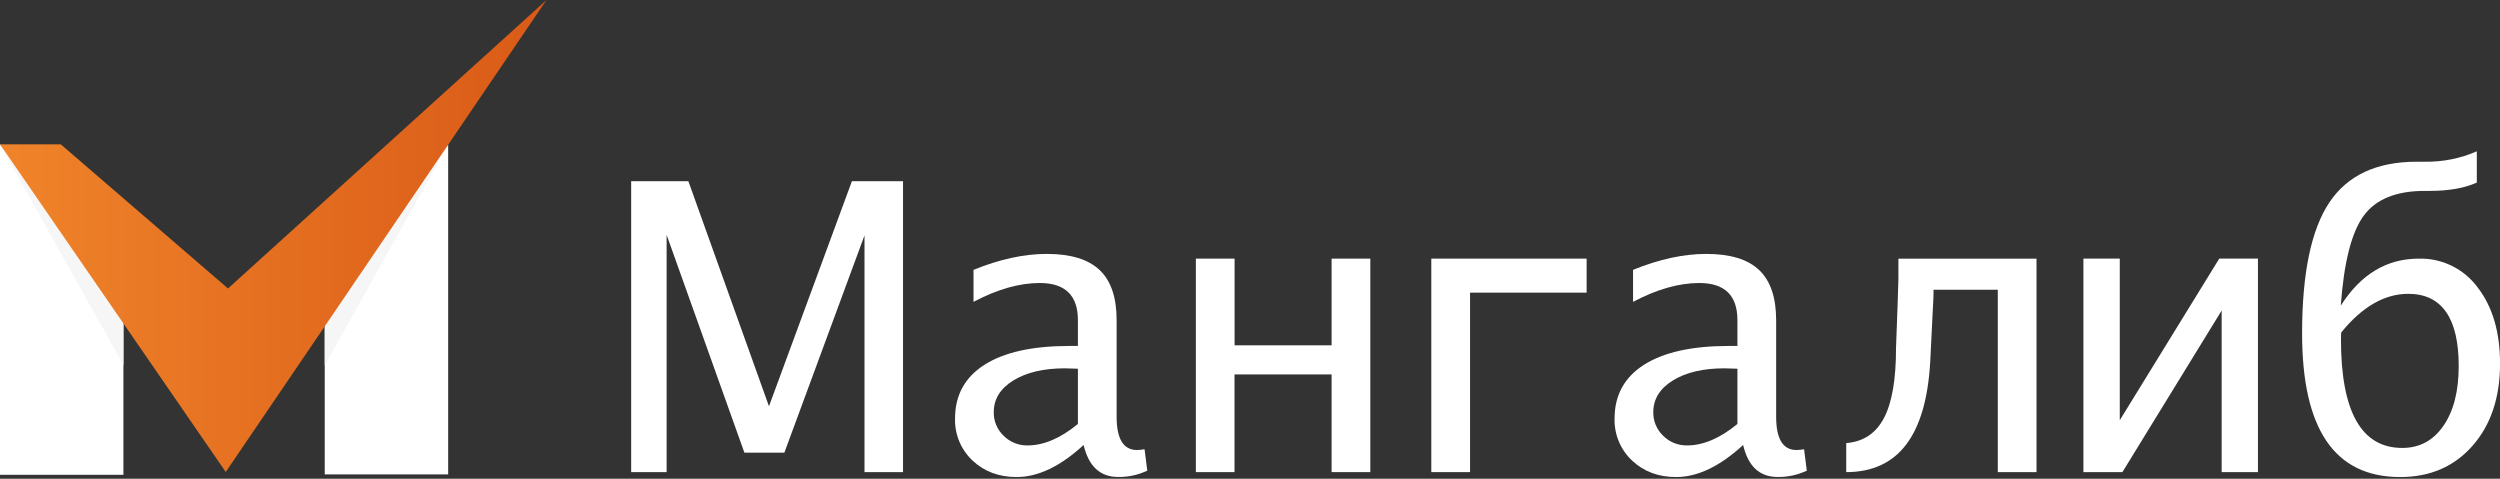
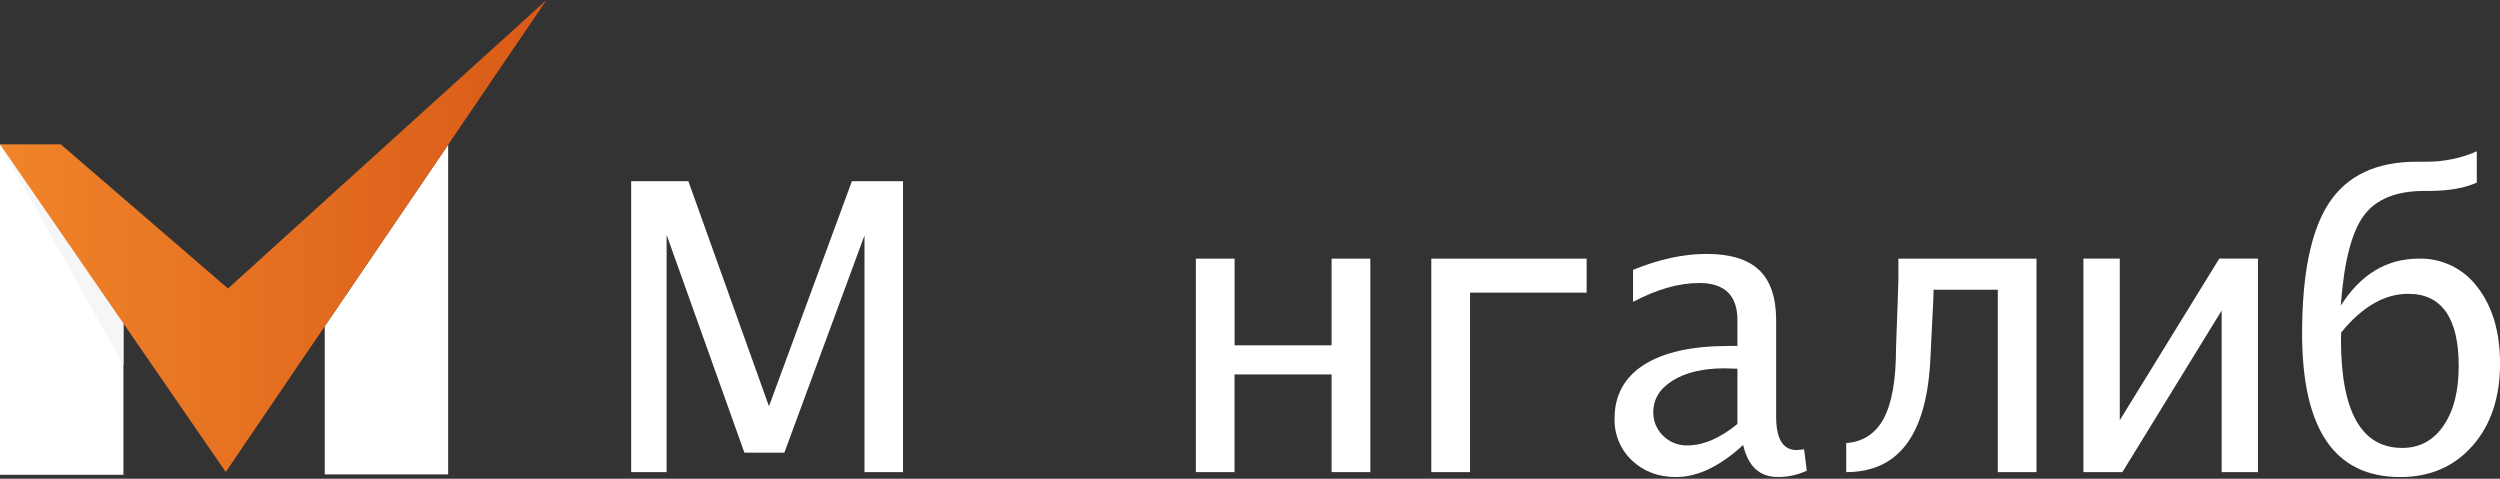
<svg xmlns="http://www.w3.org/2000/svg" width="282" height="54" viewBox="0 0 282 54" fill="none">
  <rect x="0" y="0" width="282" height="54" fill="#333333" stroke="none" />
  <g clip-path="url(#clip0_1_583)">
    <path d="M71.196 53.255V20.438H77.648L86.74 45.827L96.096 20.438H101.862V53.255H97.515V26.558L88.476 51.059H83.968L75.195 26.492V53.255H71.196Z" fill="white" />
-     <path d="M122.231 50.195C119.615 52.605 117.095 53.81 114.67 53.81C112.675 53.81 111.018 53.19 109.701 51.949C109.057 51.344 108.548 50.609 108.208 49.793C107.868 48.977 107.705 48.098 107.729 47.214C107.729 44.583 108.834 42.561 111.044 41.15C113.254 39.74 116.421 39.031 120.545 39.024H121.588V36.115C121.588 33.322 120.154 31.925 117.286 31.923C114.982 31.923 112.491 32.632 109.813 34.05V30.439C112.755 29.24 115.512 28.641 118.084 28.642C120.774 28.642 122.759 29.248 124.039 30.461C125.318 31.673 125.957 33.558 125.955 36.115V47.015C125.955 49.514 126.725 50.764 128.263 50.764C128.546 50.755 128.827 50.725 129.106 50.676L129.414 53.092C128.388 53.574 127.267 53.816 126.133 53.802C124.102 53.807 122.802 52.605 122.231 50.195ZM121.588 47.823V41.592L120.125 41.547C117.731 41.547 115.794 42.001 114.314 42.91C112.834 43.82 112.095 45.013 112.097 46.491C112.087 46.987 112.181 47.479 112.372 47.937C112.563 48.395 112.847 48.808 113.205 49.15C113.559 49.505 113.981 49.785 114.445 49.973C114.91 50.162 115.408 50.254 115.909 50.245C117.729 50.245 119.622 49.438 121.588 47.823Z" fill="white" />
    <path d="M134.894 53.255V29.174H139.261V38.952H150.204V29.174H154.572V53.255H150.204V42.235H139.251V53.255H134.894Z" fill="white" />
    <path d="M161.451 53.255V29.174H178.971V33.01H165.822V53.255H161.451Z" fill="white" />
    <path d="M196.626 50.195C194.008 52.605 191.487 53.81 189.062 53.81C187.068 53.81 185.413 53.19 184.096 51.949C183.451 51.344 182.942 50.61 182.602 49.794C182.262 48.977 182.099 48.098 182.124 47.214C182.124 44.583 183.229 42.561 185.439 41.15C187.649 39.74 190.816 39.031 194.94 39.024H195.982V36.115C195.982 33.322 194.548 31.925 191.681 31.923C189.377 31.923 186.886 32.632 184.208 34.05V30.439C187.148 29.24 189.905 28.641 192.478 28.642C195.169 28.642 197.153 29.248 198.431 30.461C199.708 31.673 200.348 33.558 200.35 36.115V47.015C200.35 49.514 201.118 50.764 202.655 50.764C202.938 50.755 203.219 50.725 203.498 50.676L203.809 53.092C202.782 53.574 201.659 53.816 200.525 53.802C198.487 53.807 197.187 52.605 196.626 50.195ZM195.982 47.823V41.592L194.517 41.547C192.121 41.547 190.185 42.001 188.709 42.91C187.232 43.82 186.493 45.013 186.491 46.491C186.482 46.987 186.576 47.479 186.767 47.937C186.957 48.395 187.241 48.808 187.6 49.15C187.954 49.505 188.375 49.785 188.84 49.973C189.305 50.162 189.802 50.254 190.304 50.245C192.122 50.245 194.015 49.438 195.982 47.823Z" fill="white" />
    <path d="M208.254 53.255V49.979C210.177 49.83 211.595 48.891 212.507 47.161C213.42 45.432 213.875 42.794 213.871 39.247L214.049 34.39L214.14 31.553V29.179H229.718V53.26H225.351V32.683H218.101V33.082C218.101 33.438 218.069 34.124 218.01 35.145L217.729 40.816C217.491 44.97 216.586 48.081 215.012 50.15C213.438 52.218 211.185 53.253 208.254 53.255Z" fill="white" />
    <path d="M235.009 53.255V29.174H239.111V47.401L250.33 29.174H254.697V53.255H250.603V35.028L239.406 53.255H235.009Z" fill="white" />
    <path d="M264.039 34.475C266.285 30.941 269.219 29.174 272.842 29.174C274.13 29.14 275.408 29.418 276.566 29.986C277.723 30.554 278.726 31.393 279.488 32.433C281.164 34.608 282.003 37.468 282.005 41.015C282.005 44.843 280.97 47.933 278.9 50.285C276.83 52.637 274.11 53.812 270.741 53.81C267.044 53.81 264.276 52.461 262.436 49.764C260.597 47.066 259.677 43.019 259.677 37.623C259.677 30.838 260.7 25.912 262.747 22.844C264.794 19.776 268.079 18.242 272.602 18.242H273.535C275.547 18.275 277.541 17.874 279.384 17.067V20.593C278.007 21.22 276.225 21.534 274.038 21.534H273.506C270.284 21.534 267.989 22.468 266.621 24.338C265.252 26.208 264.392 29.587 264.039 34.475ZM264.082 37.511L264.061 38.287C264.061 42.364 264.637 45.423 265.791 47.467C266.945 49.511 268.674 50.53 270.978 50.527C272.927 50.527 274.476 49.692 275.625 48.023C276.773 46.353 277.346 44.106 277.342 41.281C277.342 38.578 276.866 36.546 275.912 35.185C274.959 33.824 273.541 33.143 271.658 33.143C268.973 33.143 266.448 34.599 264.082 37.511Z" fill="white" />
    <path d="M36.631 53.512H50.553V16.32L36.631 36.807V53.512Z" fill="white" />
    <path d="M0 16.278V53.558H13.922V36.485L0 16.278Z" fill="white" />
    <path d="M0 16.278L5.758 20.218L13.922 34.916V41.182L0 16.278Z" fill="#F6F6F6" />
-     <path d="M50.553 16.32L44.795 20.263L36.631 34.962V41.225L50.553 16.32Z" fill="#F6F6F6" />
    <path d="M0 16.278L25.465 53.239L61.645 0L25.718 32.54L6.851 16.278H0Z" fill="url(#paint0_linear_1_583)" />
  </g>
  <defs>
    <linearGradient id="paint0_linear_1_583" x1="0" y1="26.619" x2="61.645" y2="26.619" gradientUnits="userSpaceOnUse">
      <stop stop-color="#F0842A" />
      <stop offset="1" stop-color="#D95A17" />
    </linearGradient>
    <clipPath id="clip0_1_583">
      <rect width="282" height="53.81" fill="white" />
    </clipPath>
  </defs>
</svg>